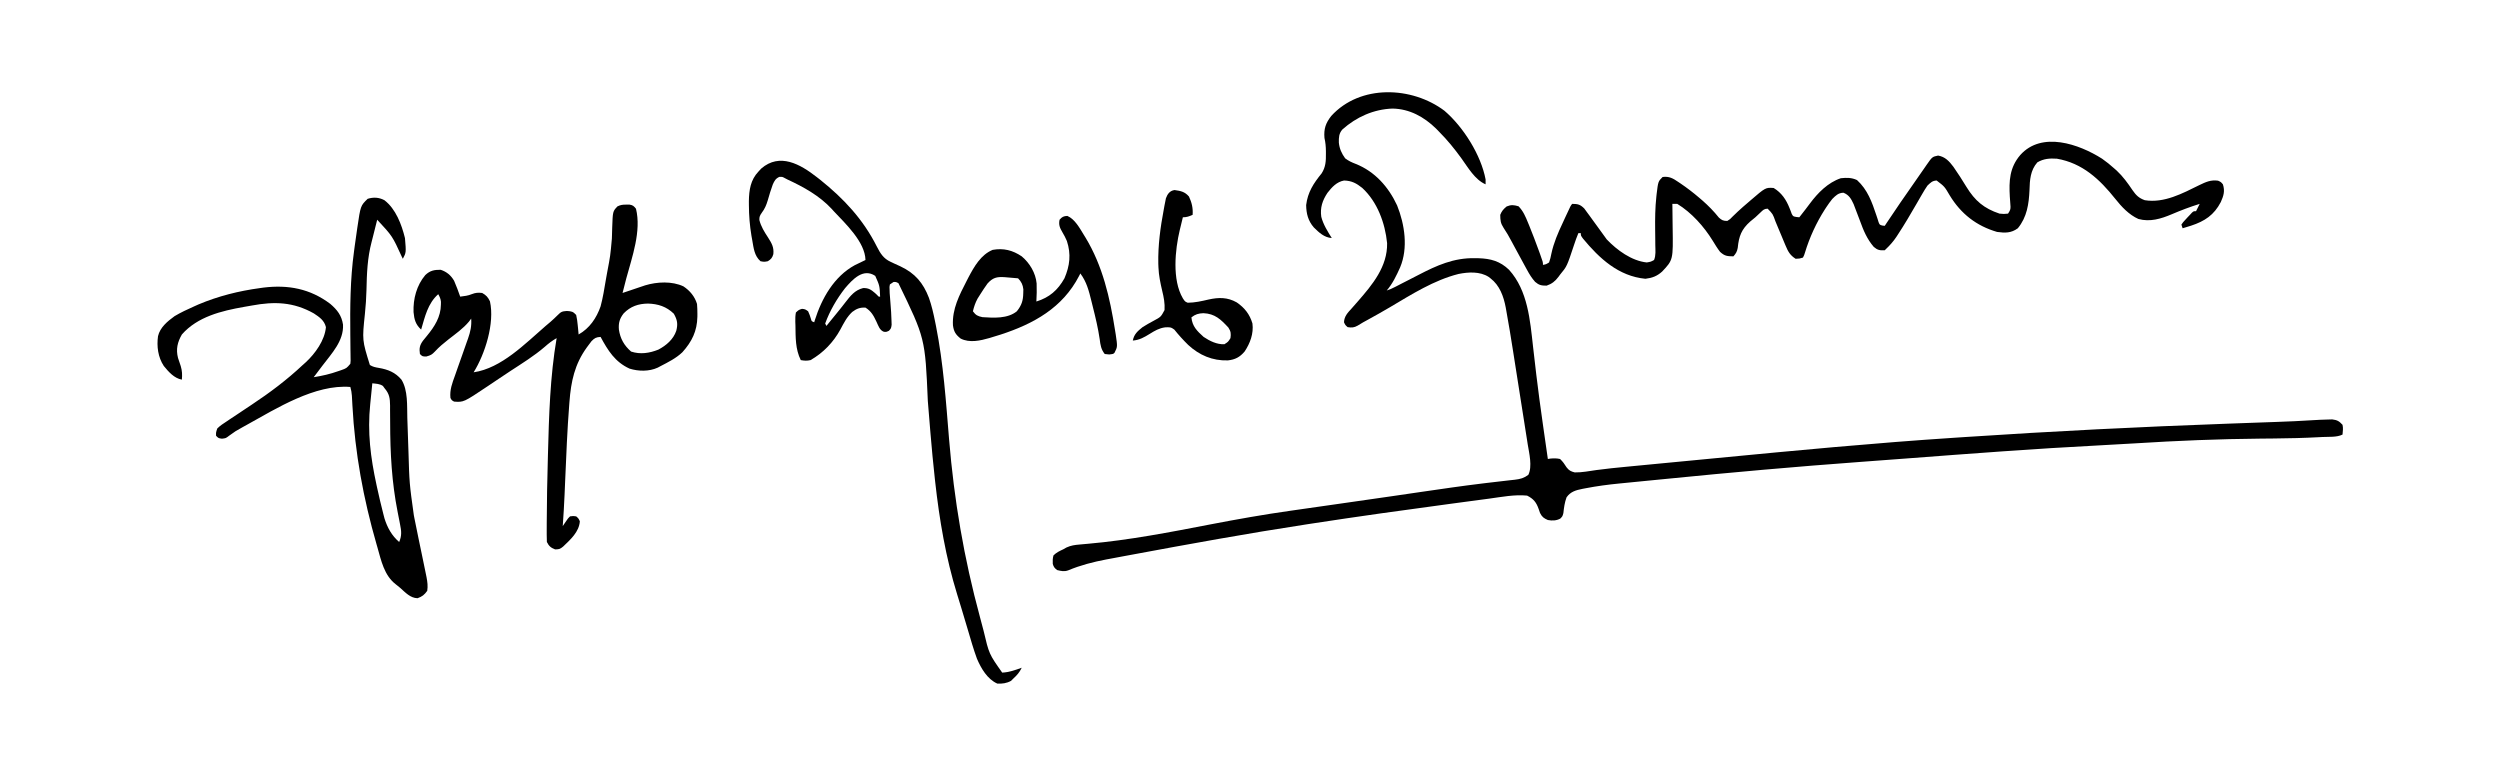
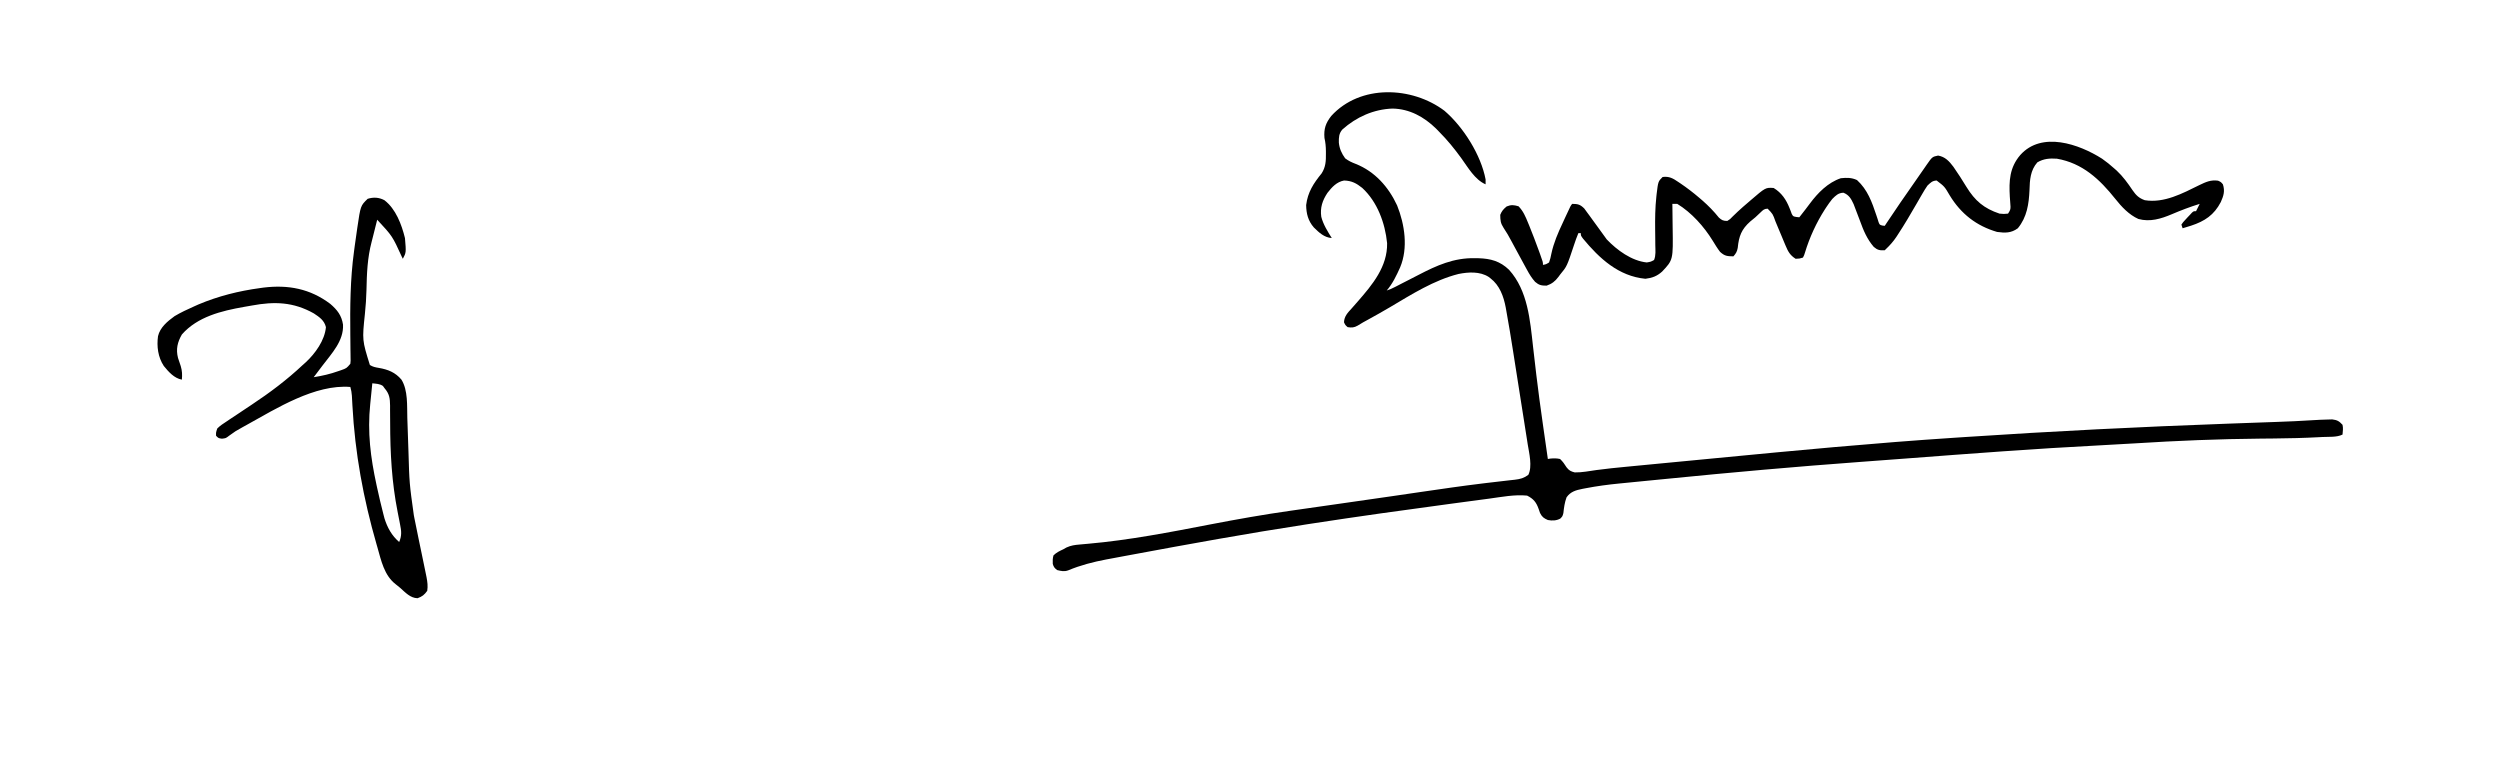
<svg xmlns="http://www.w3.org/2000/svg" version="1.1" width="2048" height="636">
  <path d="M0 0 C15.443 13.229 29.932 36.221 33.688 56.25 C33.688 57.57 33.688 58.89 33.688 60.25 C24.921 56.49 19.226 46.351 13.812 38.875 C8.203 31.148 2.434 24.016 -4.312 17.25 C-5.616 15.912 -5.616 15.912 -6.945 14.547 C-16.785 4.966 -28.592 -1.556 -42.547 -1.809 C-57.979 -1.277 -72.183 5.082 -83.648 15.34 C-86.493 18.605 -86.597 21.842 -86.527 26.062 C-86.04 31.021 -84.268 34.924 -81.375 38.938 C-78.442 41.152 -76.146 42.192 -72.75 43.5 C-57.004 49.74 -45.807 62.398 -38.785 77.57 C-32.576 93.084 -29.64 112.386 -36.312 128.25 C-39.374 135.054 -42.436 141.527 -47.312 147.25 C-44.796 146.411 -42.709 145.486 -40.37 144.272 C-39.581 143.865 -38.792 143.457 -37.979 143.038 C-37.126 142.596 -36.273 142.154 -35.395 141.699 C-33.564 140.763 -31.732 139.827 -29.9 138.893 C-27.029 137.426 -24.16 135.956 -21.299 134.469 C-6.256 126.663 7.675 120.38 25 120.75 C25.939 120.763 26.877 120.776 27.844 120.789 C37.863 121.082 45.567 123.204 52.914 130.281 C68.337 147.402 70.126 171.613 72.582 193.47 C73.301 199.863 74.054 206.252 74.809 212.641 C74.961 213.937 75.114 215.234 75.271 216.57 C76.854 229.885 78.676 243.163 80.562 256.438 C80.714 257.502 80.865 258.567 81.02 259.664 C81.799 265.138 82.583 270.61 83.374 276.082 C83.816 279.137 84.252 282.194 84.688 285.25 C85.328 285.146 85.969 285.041 86.629 284.934 C89.536 284.661 91.827 284.619 94.688 285.25 C96.916 287.355 98.412 289.482 100.02 292.086 C102.058 294.73 103.484 295.395 106.688 296.25 C112.636 296.368 118.693 295.115 124.575 294.303 C132.568 293.224 140.582 292.413 148.61 291.649 C150.144 291.501 151.678 291.353 153.211 291.205 C157.349 290.805 161.487 290.409 165.625 290.014 C169.144 289.678 172.662 289.339 176.18 289.001 C184.561 288.196 192.943 287.393 201.324 286.593 C208.843 285.874 216.362 285.153 223.881 284.429 C288.223 278.23 352.571 272.123 417.079 267.892 C420.298 267.68 423.518 267.466 426.737 267.252 C498.302 262.497 569.91 258.893 641.585 256.325 C644.375 256.225 647.165 256.125 649.955 256.024 C651.994 255.95 654.034 255.877 656.074 255.803 C658.694 255.709 661.314 255.615 663.934 255.52 C669.822 255.308 675.711 255.098 681.599 254.896 C691.549 254.55 701.478 254.123 711.412 253.464 C715.404 253.203 719.375 253.016 723.375 252.938 C724.658 252.9 725.94 252.863 727.262 252.824 C731.31 253.327 732.943 254.261 735.688 257.25 C736.333 260.078 735.932 262.313 735.688 265.25 C730.945 267.621 724.34 266.964 719.062 267.25 C718.26 267.295 717.458 267.339 716.631 267.385 C704.303 268.049 691.981 268.345 679.637 268.461 C678.926 268.468 678.215 268.474 677.483 268.481 C674.529 268.509 671.576 268.536 668.623 268.562 C634.243 268.87 600.053 270.277 565.743 272.446 C556.076 273.055 546.408 273.595 536.734 274.086 C483.85 276.794 431.06 280.85 378.26 284.848 C365.763 285.794 353.264 286.727 340.764 287.644 C287.779 291.532 234.901 296.244 182.036 301.519 C175.5 302.171 168.963 302.809 162.425 303.442 C157.945 303.878 153.466 304.322 148.988 304.771 C147.099 304.959 145.211 305.145 143.322 305.327 C134.06 306.225 124.931 307.441 115.789 309.199 C114.951 309.356 114.114 309.513 113.25 309.675 C107.802 310.782 103.316 311.898 100 316.688 C98.431 320.946 97.902 325.044 97.41 329.543 C96.688 332.25 96.688 332.25 94.867 334.09 C91.598 335.83 88.263 335.929 84.688 335.25 C81.316 333.754 79.963 332.794 78.281 329.473 C77.92 328.43 77.559 327.387 77.188 326.312 C75.27 320.786 72.969 317.891 67.688 315.25 C57.368 314.241 46.768 316.364 36.566 317.742 C34.571 318.007 32.576 318.271 30.58 318.534 C25.242 319.241 19.906 319.958 14.569 320.678 C11.237 321.127 7.904 321.573 4.572 322.019 C-33.44 327.105 -71.408 332.422 -109.312 338.25 C-110.548 338.439 -111.784 338.628 -113.057 338.822 C-161.238 346.19 -209.173 354.92 -257.088 363.836 C-259.21 364.231 -261.333 364.624 -263.456 365.017 C-267.044 365.682 -270.629 366.355 -274.215 367.031 C-275.2 367.214 -276.186 367.396 -277.201 367.584 C-287.665 369.579 -298.291 372.289 -308.129 376.438 C-311.44 377.669 -313.934 377.063 -317.312 376.25 C-319.381 374.666 -320.191 373.69 -320.887 371.164 C-321.011 368.654 -320.984 366.681 -320.312 364.25 C-317.967 361.887 -315.316 360.626 -312.312 359.25 C-311.427 358.752 -310.541 358.254 -309.628 357.741 C-305.913 356.07 -302.979 355.666 -298.926 355.328 C-297.439 355.193 -295.953 355.058 -294.467 354.922 C-293.289 354.82 -293.289 354.82 -292.088 354.717 C-258.183 351.732 -224.868 345.223 -191.485 338.787 C-169.764 334.601 -148.051 330.748 -126.146 327.652 C-121.851 327.043 -117.558 326.424 -113.264 325.806 C-104.212 324.504 -95.158 323.208 -86.103 321.924 C-71.899 319.91 -57.698 317.876 -43.503 315.797 C-36.944 314.837 -30.385 313.879 -23.825 312.921 C-22.195 312.682 -20.564 312.444 -18.933 312.205 C-2.305 309.773 14.318 307.357 31 305.324 C32.146 305.184 33.293 305.045 34.474 304.901 C39.663 304.274 44.854 303.666 50.049 303.087 C51.408 302.929 51.408 302.929 52.796 302.768 C54.444 302.576 56.092 302.394 57.743 302.224 C62.06 301.714 65.2 300.894 68.688 298.25 C72.119 291.387 69.375 280.533 68.19 273.215 C68.031 272.184 67.872 271.153 67.707 270.09 C67.184 266.716 66.647 263.345 66.109 259.973 C65.737 257.596 65.366 255.22 64.995 252.844 C64.217 247.871 63.433 242.899 62.644 237.928 C61.643 231.616 60.652 225.303 59.666 218.989 C58.898 214.08 58.127 209.171 57.354 204.263 C56.988 201.939 56.623 199.614 56.259 197.29 C54.491 186.038 52.674 174.798 50.614 163.595 C50.389 162.328 50.389 162.328 50.159 161.034 C48.464 152.06 45.196 142.97 37.688 137.25 C36.931 136.668 36.931 136.668 36.16 136.074 C28.991 131.509 19.615 132.058 11.553 133.679 C-8.554 138.733 -26.923 150.409 -44.566 160.867 C-50.547 164.408 -56.603 167.797 -62.694 171.143 C-63.366 171.512 -64.038 171.881 -64.73 172.262 C-65.351 172.602 -65.972 172.942 -66.611 173.292 C-68.134 174.15 -69.623 175.067 -71.105 175.992 C-74.058 177.675 -75.973 177.758 -79.312 177.25 C-81.25 175.562 -81.25 175.562 -82.312 173.25 C-82.086 168.249 -79.213 165.403 -76 161.875 C-74.903 160.628 -73.808 159.379 -72.715 158.129 C-71.87 157.168 -71.87 157.168 -71.007 156.188 C-59.038 142.501 -46.619 127.616 -46.992 108.441 C-48.648 91.944 -54.985 74.591 -67.375 63.188 C-72.165 59.368 -75.96 57.325 -82.25 57.125 C-88.251 58.207 -92.254 62.587 -95.855 67.246 C-99.972 73.439 -101.982 79.401 -100.926 86.848 C-99.329 93.102 -95.742 98.835 -92.312 104.25 C-98.511 103.863 -102.859 99.671 -107.09 95.496 C-111.729 90.063 -113.19 84.332 -113.312 77.25 C-112.029 66.665 -107.207 59.373 -100.645 51.305 C-97.339 46.206 -97.02 41.112 -97.125 35.188 C-97.126 34.493 -97.126 33.799 -97.127 33.084 C-97.159 29.343 -97.487 25.893 -98.312 22.25 C-98.924 14.786 -97.351 10.159 -92.758 4.25 C-69.016 -21.836 -26.618 -20.045 0 0 Z " fill="#000000" transform="translate(1183.312,90.75)" />
  <path d="M0 0 C3.536 2.471 6.798 5.112 10 8 C10.66 8.579 11.32 9.158 12 9.754 C17.117 14.53 21.074 20.023 24.969 25.809 C27.825 29.914 30.137 32.264 35 34 C50.812 36.585 65.943 28.422 79.663 21.659 C85.032 19.073 89.011 17.203 95 18 C97.375 19.062 97.375 19.062 99 21 C100.807 26.532 99.568 30.404 97.289 35.512 C91.781 46.145 84.1 51.209 72.938 54.875 C70.631 55.606 68.319 56.309 66 57 C65.67 56.01 65.34 55.02 65 54 C66.328 52.062 66.328 52.062 68.25 50 C69.186 48.979 69.186 48.979 70.141 47.938 C70.754 47.298 71.368 46.659 72 46 C72.531 45.422 73.062 44.845 73.609 44.25 C75 43 75 43 77 43 C77.309 42.381 77.619 41.763 77.938 41.125 C78.625 39.75 79.312 38.375 80 37 C72.154 39.434 64.602 42.311 57.053 45.537 C48.283 49.247 39.278 52.01 29.766 49.383 C22.037 45.89 16.059 39.473 10.875 32.938 C-1.978 16.826 -16.027 3.639 -37 0 C-42.868 -0.385 -47.836 -0.041 -53 3 C-58.731 9.485 -59.219 17.491 -59.438 25.75 C-59.938 37.118 -61.519 47.916 -69 57 C-74.436 61.014 -79.479 60.9 -86 60 C-102.986 55.031 -115.626 45.125 -124.768 30.099 C-129.019 22.826 -129.019 22.826 -135.5 17.875 C-139.103 18.055 -140.37 19.568 -143 22 C-144.518 24.216 -145.871 26.361 -147.188 28.688 C-147.76 29.668 -147.76 29.668 -148.344 30.668 C-149.572 32.773 -150.787 34.886 -152 37 C-156.929 45.531 -161.888 54.022 -167.312 62.25 C-167.907 63.162 -167.907 63.162 -168.513 64.092 C-171.006 67.815 -173.744 70.929 -177 74 C-177.33 74.33 -177.66 74.66 -178 75 C-182.023 75.246 -183.959 74.907 -187.031 72.23 C-192.522 65.864 -195.456 58.788 -198.273 51 C-199.507 47.605 -200.811 44.239 -202.125 40.875 C-202.581 39.676 -203.038 38.477 -203.508 37.242 C-205.522 32.865 -207.299 29.666 -211.875 27.875 C-216.103 28.044 -218.122 30.139 -221 33 C-222.736 35.191 -224.294 37.297 -225.812 39.625 C-226.235 40.267 -226.657 40.908 -227.092 41.57 C-234.061 52.482 -239.59 64.457 -243.344 76.848 C-244 79 -244 79 -245 81 C-247.75 81.875 -247.75 81.875 -251 82 C-255.53 79.155 -257.196 76.128 -259.227 71.258 C-259.501 70.612 -259.775 69.966 -260.058 69.3 C-260.927 67.247 -261.776 65.187 -262.625 63.125 C-263.485 61.072 -264.349 59.022 -265.213 56.971 C-265.997 55.107 -266.772 53.24 -267.545 51.372 C-269.705 45.295 -269.705 45.295 -273.953 40.938 C-276.806 41.025 -277.706 42.041 -279.75 44 C-280.442 44.651 -281.134 45.302 -281.848 45.973 C-282.913 46.976 -282.913 46.976 -284 48 C-285.394 49.148 -286.79 50.294 -288.188 51.438 C-295.372 57.832 -297.516 63.482 -298.445 73.047 C-299.033 76.175 -299.898 77.659 -302 80 C-307.075 79.913 -309.12 79.805 -312.938 76.312 C-315.169 73.395 -317.05 70.294 -318.963 67.161 C-326.084 55.592 -336.299 44.133 -348 37 C-349.32 37 -350.64 37 -352 37 C-351.976 38.496 -351.976 38.496 -351.952 40.022 C-351.897 43.78 -351.863 47.537 -351.835 51.294 C-351.82 52.91 -351.8 54.526 -351.774 56.141 C-351.351 82.896 -351.351 82.896 -360.379 92.461 C-364.581 96.257 -368.53 97.698 -374.062 98.375 C-396.116 96.275 -411.817 81.657 -425.234 65.434 C-427 63 -427 63 -427 61 C-427.66 61 -428.32 61 -429 61 C-430.323 64.139 -431.452 67.313 -432.516 70.547 C-438.363 88.198 -438.363 88.198 -444 95 C-444.42 95.578 -444.84 96.155 -445.273 96.75 C-448.036 100.41 -450.656 102.523 -455 104 C-459.228 104 -461.243 103.655 -464.461 100.871 C-467.171 97.807 -469.143 94.644 -471.062 91.062 C-471.435 90.386 -471.807 89.709 -472.19 89.012 C-473.47 86.68 -474.736 84.341 -476 82 C-477.571 79.103 -479.144 76.206 -480.719 73.31 C-481.762 71.389 -482.802 69.465 -483.838 67.539 C-486.862 61.948 -486.862 61.948 -490.297 56.605 C-492.78 52.806 -492.928 50.524 -493 46 C-491.714 42.785 -490.396 41.33 -487.75 39.125 C-484.007 37.594 -481.862 37.877 -478 39 C-474.167 42.939 -472.287 47.43 -470.25 52.438 C-469.913 53.252 -469.576 54.067 -469.229 54.906 C-466.506 61.57 -463.972 68.302 -461.5 75.062 C-461.15 76.02 -460.799 76.978 -460.438 77.965 C-458 84.743 -458 84.743 -458 87 C-455.489 86.527 -455.489 86.527 -453 85 C-452.122 82.535 -451.589 80.447 -451.137 77.902 C-449.204 68.849 -445.735 60.907 -441.812 52.562 C-441.164 51.151 -440.516 49.739 -439.869 48.326 C-435.213 38.213 -435.213 38.213 -434 37 C-429.389 37.056 -427.518 37.489 -424.191 40.773 C-423.295 41.959 -422.419 43.16 -421.562 44.375 C-421.094 45.004 -420.626 45.633 -420.144 46.281 C-418.742 48.174 -417.369 50.084 -416 52 C-415.238 53.044 -414.476 54.088 -413.691 55.164 C-411.034 58.811 -408.386 62.463 -405.75 66.125 C-397.332 74.925 -385.415 83.692 -373 85 C-369.706 84.459 -369.706 84.459 -367 83 C-365.406 79.224 -365.912 74.955 -365.973 70.93 C-365.985 69.293 -365.998 67.656 -366.01 66.02 C-366.034 63.471 -366.062 60.922 -366.096 58.374 C-366.21 49.238 -366.108 40.224 -365.121 31.133 C-365.043 30.401 -364.965 29.67 -364.884 28.916 C-363.639 18.639 -363.639 18.639 -360 15 C-354.703 14.265 -351.48 16.087 -347.25 19 C-346.638 19.409 -346.026 19.817 -345.396 20.238 C-340.026 23.872 -334.925 27.782 -330 32 C-329.157 32.721 -328.314 33.441 -327.445 34.184 C-322.46 38.555 -318.032 43.071 -313.887 48.25 C-311.531 50.435 -310.213 50.975 -307 51 C-304.685 49.566 -304.685 49.566 -302.562 47.312 C-301.701 46.489 -300.84 45.665 -299.953 44.816 C-299.25 44.138 -299.25 44.138 -298.533 43.446 C-295.711 40.784 -292.759 38.273 -289.812 35.75 C-289.243 35.255 -288.673 34.761 -288.086 34.251 C-275.622 23.535 -275.622 23.535 -269 24 C-262.534 27.938 -258.772 33.509 -256.051 40.406 C-255.725 41.221 -255.399 42.036 -255.062 42.875 C-254.785 43.636 -254.508 44.396 -254.223 45.18 C-253.097 47.277 -253.097 47.277 -250.371 47.758 C-249.589 47.838 -248.806 47.918 -248 48 C-247.576 47.455 -247.152 46.909 -246.715 46.348 C-245.475 44.753 -244.233 43.161 -242.988 41.57 C-241.738 39.954 -240.504 38.326 -239.293 36.68 C-232.842 28.008 -224.486 19.495 -214 16 C-209.17 15.493 -205.201 15.446 -200.75 17.5 C-192.087 25.375 -188.493 35.512 -184.875 46.379 C-184.545 47.368 -184.215 48.356 -183.875 49.375 C-183.604 50.249 -183.334 51.123 -183.055 52.023 C-182.173 54.202 -182.173 54.202 -179.883 54.789 C-179.261 54.859 -178.64 54.928 -178 55 C-177.464 54.184 -176.928 53.368 -176.375 52.527 C-169.089 41.494 -161.546 30.644 -153.964 19.812 C-152.106 17.152 -150.257 14.485 -148.41 11.816 C-147.336 10.273 -146.262 8.73 -145.188 7.188 C-144.46 6.13 -144.46 6.13 -143.717 5.051 C-139.088 -1.563 -139.088 -1.563 -134.312 -2.562 C-128.562 -1.586 -125.221 2.043 -121.779 6.626 C-117.981 11.996 -114.492 17.567 -111.055 23.172 C-104.12 34.429 -96.779 40.74 -84 45 C-80.458 45.333 -80.458 45.333 -77 45 C-74.765 41.647 -74.812 40.97 -75.129 37.133 C-75.197 36.171 -75.264 35.209 -75.334 34.217 C-75.447 32.687 -75.447 32.687 -75.562 31.125 C-76.3 18.203 -75.807 7.286 -67 -3 C-49.358 -22.72 -18.828 -11.942 0 0 Z " fill="#000000" transform="translate(1722,130)" />
  <path d="M0 0 C9.351 7.118 14.151 20.009 16.859 31.07 C17.861 42.837 17.861 42.837 15.109 48.008 C14.848 47.49 14.587 46.972 14.318 46.438 C6.546 29.389 6.546 29.389 -5.891 16.008 C-7.069 20.553 -8.206 25.106 -9.313 29.669 C-9.682 31.165 -10.063 32.658 -10.457 34.147 C-13.926 47.266 -14.397 60.057 -14.676 73.586 C-14.824 80.12 -15.289 86.571 -15.953 93.07 C-18.213 114.679 -18.213 114.679 -11.891 135.008 C-9.502 136.528 -7.395 136.924 -4.625 137.383 C2.969 138.687 8.883 141.014 13.984 147.008 C19.442 155.824 18.475 168.376 18.785 178.475 C18.858 180.831 18.941 183.185 19.027 185.54 C19.269 192.225 19.493 198.911 19.711 205.597 C20.474 231.941 20.474 231.941 24.109 258.008 C24.262 258.806 24.415 259.604 24.573 260.426 C25.688 266.238 26.887 272.03 28.109 277.82 C28.456 279.481 28.803 281.142 29.148 282.803 C29.656 285.238 30.163 287.672 30.672 290.107 C31.737 295.208 32.795 300.31 33.828 305.418 C34.065 306.583 34.301 307.749 34.545 308.949 C35.276 312.913 35.702 316.005 35.109 320.008 C32.715 323.318 31.003 324.685 27.172 326.07 C21.237 325.949 17.152 321.334 12.902 317.562 C11.731 316.547 10.525 315.57 9.285 314.641 C-0.193 307.362 -2.631 295.186 -5.766 284.195 C-5.98 283.452 -6.195 282.709 -6.416 281.944 C-17.236 244.473 -24.105 207.101 -26.194 168.177 C-26.233 167.471 -26.272 166.765 -26.313 166.038 C-26.42 164.094 -26.523 162.15 -26.625 160.206 C-26.837 157.657 -27.157 155.444 -27.891 153.008 C-56.747 150.643 -88.455 170.611 -112.641 184.008 C-113.789 184.643 -114.937 185.277 -116.12 185.931 C-122.055 189.22 -122.055 189.22 -127.536 193.188 C-129.891 195.008 -129.891 195.008 -133.078 195.383 C-135.891 195.008 -135.891 195.008 -137.891 193.008 C-137.992 190.242 -137.992 190.242 -136.891 187.008 C-134.605 184.708 -131.977 183.019 -129.266 181.258 C-128.499 180.739 -127.732 180.22 -126.942 179.686 C-124.602 178.109 -122.248 176.557 -119.891 175.008 C-118.589 174.138 -117.288 173.267 -115.988 172.395 C-113.549 170.76 -111.105 169.133 -108.656 167.512 C-93.762 157.628 -79.938 147.261 -66.891 135.008 C-65.663 133.913 -65.663 133.913 -64.41 132.797 C-56.65 125.611 -48.856 114.821 -47.891 104.008 C-49.258 98.424 -53.202 95.795 -57.789 92.75 C-74.588 83.314 -90.026 82.87 -108.594 86.297 C-110.754 86.693 -112.917 87.066 -115.082 87.436 C-133.473 90.677 -153.096 95.441 -165.891 110.008 C-169.53 116.353 -170.898 122.085 -169.055 129.262 C-168.326 131.491 -167.58 133.716 -166.816 135.934 C-165.637 139.85 -165.573 142.958 -165.891 147.008 C-172.147 145.921 -176.83 140.597 -180.703 135.82 C-185.442 128.64 -186.613 119.787 -185.449 111.402 C-183.767 104.189 -177.675 99.2 -171.891 95.008 C-166.763 91.935 -161.341 89.446 -155.891 87.008 C-154.693 86.472 -153.496 85.935 -152.262 85.383 C-136.105 78.573 -119.235 74.351 -101.891 72.008 C-100.498 71.811 -100.498 71.811 -99.078 71.609 C-78.736 69.134 -60.851 72.492 -44.328 84.945 C-38.645 89.815 -35.017 94.429 -33.891 101.945 C-33.218 115.272 -43.199 125.577 -50.766 135.57 C-51.798 136.94 -51.798 136.94 -52.852 138.338 C-54.529 140.563 -56.209 142.786 -57.891 145.008 C-50.967 143.899 -44.425 142.449 -37.828 140.07 C-37.084 139.818 -36.339 139.566 -35.572 139.307 C-30.989 137.688 -30.989 137.688 -27.891 134.008 C-27.621 131.554 -27.621 131.554 -27.711 128.775 C-27.726 127.161 -27.726 127.161 -27.741 125.515 C-27.77 123.76 -27.77 123.76 -27.801 121.969 C-27.824 119.459 -27.847 116.95 -27.868 114.441 C-27.883 113.124 -27.898 111.808 -27.913 110.452 C-28.156 87.485 -28.002 64.811 -24.891 42.008 C-24.701 40.575 -24.512 39.142 -24.322 37.708 C-23.733 33.303 -23.102 28.905 -22.453 24.508 C-22.307 23.497 -22.307 23.497 -22.159 22.466 C-19.524 4.537 -19.524 4.537 -13.703 -1.117 C-8.902 -2.611 -4.498 -2.36 0 0 Z M-9.891 150.008 C-10.328 154.271 -10.755 158.535 -11.172 162.801 C-11.315 164.244 -11.46 165.686 -11.609 167.129 C-13.97 190.133 -11.343 210.741 -6.453 233.258 C-6.308 233.927 -6.163 234.596 -6.014 235.285 C-4.421 242.592 -2.727 249.87 -0.852 257.109 C-0.547 258.288 -0.242 259.467 0.073 260.682 C2.416 268.2 6.092 274.875 12.109 280.008 C14.35 274.865 13.952 270.964 12.844 265.629 C12.69 264.822 12.537 264.014 12.379 263.182 C11.886 260.6 11.375 258.023 10.859 255.445 C6.02 230.979 4.768 207.307 4.729 182.378 C4.719 178.808 4.685 175.238 4.648 171.668 C4.653 170.584 4.659 169.499 4.664 168.382 C4.583 162.253 4.145 158.706 0.109 154.008 C-0.324 153.41 -0.757 152.812 -1.203 152.195 C-3.839 150.34 -6.744 150.402 -9.891 150.008 Z " fill="#000000" transform="translate(314.891,163.992)" />
-   <path d="M0 0 C0.857 -0.008 1.714 -0.015 2.598 -0.023 C5.447 0.462 6.154 1.145 7.938 3.375 C12.452 21.648 4.742 42.934 -0.009 60.451 C-1.083 64.412 -2.078 68.391 -3.062 72.375 C-2.453 72.168 -1.843 71.961 -1.214 71.748 C1.565 70.808 4.345 69.873 7.125 68.938 C8.085 68.612 9.044 68.287 10.033 67.951 C10.965 67.639 11.896 67.326 12.855 67.004 C13.709 66.716 14.563 66.428 15.442 66.131 C25.154 63.188 37.477 62.547 46.816 66.973 C52.123 70.481 56.094 75.265 57.938 81.375 C58.154 84.151 58.271 86.789 58.25 89.562 C58.244 90.319 58.239 91.076 58.233 91.855 C57.978 103.66 53.779 112.185 45.938 120.938 C40.752 125.892 34.254 129.102 27.938 132.375 C27.214 132.762 26.491 133.148 25.746 133.547 C18.653 136.795 9.971 136.64 2.648 134.344 C-9.243 128.925 -15.018 119.539 -21.062 108.375 C-24.717 108.603 -25.922 109.231 -28.527 111.895 C-29.369 112.979 -30.192 114.078 -31 115.188 C-31.434 115.771 -31.868 116.355 -32.315 116.957 C-42.298 130.738 -45.314 144.825 -46.562 161.562 C-46.622 162.309 -46.681 163.055 -46.741 163.824 C-48.362 184.454 -49.166 205.145 -50.061 225.817 C-50.106 226.856 -50.106 226.856 -50.152 227.915 C-50.293 231.18 -50.433 234.445 -50.568 237.711 C-50.934 246.277 -51.459 254.823 -52.062 263.375 C-51.65 262.761 -51.238 262.148 -50.813 261.516 C-47.863 257.125 -47.863 257.125 -46.062 255.375 C-43.473 255.023 -43.473 255.023 -41.062 255.375 C-39.188 257 -39.188 257 -38.062 259.375 C-38.594 268.053 -45.743 274.373 -51.75 280.125 C-54.307 282.184 -54.853 282.371 -58.312 282.438 C-61.858 281.068 -63.38 279.74 -65.062 276.375 C-65.159 274.413 -65.189 272.447 -65.189 270.483 C-65.19 268.614 -65.19 268.614 -65.192 266.708 C-65.187 265.327 -65.182 263.947 -65.176 262.566 C-65.174 261.861 -65.173 261.155 -65.171 260.428 C-65.129 242.718 -64.727 225.016 -64.25 207.312 C-64.218 206.088 -64.218 206.088 -64.184 204.84 C-63.336 172.909 -62.456 140.932 -57.062 109.375 C-60.736 111.443 -63.735 113.76 -66.875 116.562 C-75.536 124.001 -85.275 129.993 -94.808 136.234 C-98.084 138.389 -101.345 140.565 -104.602 142.75 C-105.663 143.462 -106.725 144.174 -107.819 144.908 C-109.836 146.261 -111.853 147.616 -113.868 148.971 C-133.236 161.924 -133.236 161.924 -141.062 161.375 C-143 160.312 -143 160.312 -144.062 158.375 C-144.747 151.7 -142.586 146.26 -140.344 140.035 C-139.569 137.816 -138.794 135.596 -138.02 133.377 C-136.792 129.902 -135.559 126.429 -134.326 122.956 C-133.134 119.59 -131.957 116.219 -130.781 112.848 C-130.409 111.817 -130.038 110.787 -129.654 109.725 C-127.667 104.014 -126.634 99.425 -127.062 93.375 C-127.661 94.179 -128.259 94.984 -128.875 95.812 C-133.656 101.552 -139.904 105.9 -145.754 110.484 C-149.692 113.587 -153.363 116.609 -156.75 120.312 C-159.301 122.96 -160.109 123.388 -163.875 124.438 C-167.062 124.375 -167.062 124.375 -169.062 122.375 C-169.768 117.814 -169.241 115.161 -166.578 111.508 C-165.506 110.159 -164.417 108.823 -163.312 107.5 C-157.085 99.916 -151.962 91.989 -151.875 81.875 C-151.861 81.122 -151.847 80.369 -151.832 79.594 C-152.088 77.126 -152.834 75.511 -154.062 73.375 C-162.646 81.005 -164.914 91.743 -168.062 102.375 C-172.657 98.135 -173.704 94.108 -174.285 88.055 C-174.686 77.224 -171.754 66.117 -164.688 57.746 C-160.718 53.96 -157.34 53.375 -152.062 53.375 C-147.076 55.037 -143.715 57.876 -141.062 62.375 C-139.211 66.647 -137.595 70.98 -136.062 75.375 C-132.684 74.978 -129.655 74.62 -126.5 73.312 C-123.428 72.131 -121.331 71.966 -118.062 72.375 C-114.721 74.274 -113.345 75.784 -111.688 79.25 C-107.699 97.178 -115.705 122.323 -125.062 137.375 C-102.247 134.005 -82.886 113.893 -66.062 99.375 C-64.729 98.25 -63.396 97.125 -62.062 96 C-60.066 94.253 -58.126 92.439 -56.25 90.562 C-53.444 87.756 -52.687 87.421 -48.688 87.125 C-44.737 87.397 -43.703 87.529 -41.062 90.375 C-40.446 93.196 -40.051 95.712 -39.812 98.562 C-39.735 99.312 -39.658 100.062 -39.578 100.834 C-39.39 102.679 -39.224 104.527 -39.062 106.375 C-30.102 101.336 -24.45 93 -21.062 83.375 C-19.133 76.213 -17.993 68.867 -16.75 61.562 C-16.402 59.605 -16.052 57.647 -15.701 55.689 C-13.067 41.878 -13.067 41.878 -11.816 27.906 C-11.767 26.431 -11.767 26.431 -11.717 24.926 C-11.656 22.892 -11.598 20.858 -11.545 18.824 C-11.083 5.513 -11.083 5.513 -7.254 1.461 C-4.664 0.178 -2.883 -0.026 0 0 Z M-2.125 89.062 C-5.471 93.342 -6.51 96.98 -6.062 102.375 C-4.921 109.865 -1.79 115.39 3.938 120.375 C11.415 122.867 19.102 121.677 26.289 118.773 C32.741 115.367 38.54 110.416 40.938 103.375 C42.377 97.72 41.813 94.456 38.938 89.375 C32.905 83.506 26 81.294 17.75 81.062 C9.814 81.18 3.491 83.332 -2.125 89.062 Z " fill="#000000" transform="translate(513.062,167.625)" />
-   <path d="M0 0 C0.963 0.749 1.926 1.498 2.918 2.27 C22.32 17.808 38.08 34.667 49.313 56.99 C52.166 62.61 54.785 66.837 60.625 69.5 C61.502 69.915 62.378 70.33 63.281 70.758 C65.051 71.567 66.822 72.374 68.594 73.18 C80.579 78.839 87.251 86.65 91.984 98.996 C94.229 105.326 95.675 111.737 97 118.312 C97.256 119.58 97.513 120.848 97.777 122.154 C103.838 152.718 105.924 183.848 108.484 214.852 C112.607 264.746 120.658 312.179 133.784 360.506 C134.799 364.243 135.784 367.987 136.758 371.734 C141.224 390.735 141.224 390.735 152 406 C157.625 405.775 162.75 403.893 168 402 C166.249 405.783 164.067 408.152 161 411 C160.423 411.577 159.845 412.155 159.25 412.75 C155.647 414.752 152.096 415.208 148 415 C139.844 411.411 134.689 402.507 131.309 394.582 C128.468 386.807 126.185 378.849 123.855 370.909 C122.846 367.477 121.814 364.051 120.779 360.627 C120.046 358.195 119.321 355.76 118.598 353.324 C117.447 349.463 116.259 345.615 115.059 341.77 C105.765 311.693 100.581 280.975 97.102 249.734 C97.016 248.969 96.93 248.203 96.842 247.414 C95.447 234.839 94.271 222.253 93.219 209.645 C93.112 208.365 93.112 208.365 93.003 207.06 C92.348 199.212 91.705 191.364 91.073 183.515 C88.868 132.068 88.868 132.068 67 87 C65.021 85.941 65.021 85.941 63 86 C62.01 86.66 61.02 87.32 60 88 C59.595 90.027 59.595 90.027 59.75 92.375 C59.776 93.275 59.802 94.175 59.828 95.102 C59.999 97.991 60.237 100.867 60.5 103.75 C60.9 108.354 61.184 112.942 61.312 117.562 C61.35 118.719 61.387 119.875 61.426 121.066 C61 124 61 124 59.23 125.965 C57 127 57 127 54.983 126.767 C51.547 125.438 50.558 121.853 49.062 118.688 C46.707 113.726 44.826 110.012 40 107 C35.514 106.746 32.632 107.913 29.125 110.562 C24.707 114.682 22.236 119.689 19.42 124.946 C13.733 135.407 5.379 144.059 -5 150 C-8.08 150.677 -9.855 150.544 -13 150 C-17.47 141.06 -17.228 131.401 -17.375 121.562 C-17.412 120.583 -17.45 119.604 -17.488 118.596 C-17.521 115.97 -17.502 113.578 -17 111 C-14.641 108.82 -14.641 108.82 -12 108 C-9.375 108.312 -9.375 108.312 -7 110 C-6.017 112.043 -5.317 114.049 -4.676 116.223 C-4.151 118.207 -4.151 118.207 -2 119 C-1.757 118.19 -1.757 118.19 -1.509 117.363 C4.149 99.391 14.298 81.454 31.238 72.238 C34.139 70.776 37.052 69.362 40 68 C39.671 53.21 23.554 38.16 14 28 C13.474 27.41 12.948 26.819 12.406 26.211 C2.293 15.324 -10.681 8.172 -24 2 C-24.759 1.602 -25.519 1.203 -26.301 0.793 C-28.066 -0.161 -28.066 -0.161 -30.5 -0.125 C-33.675 1.304 -34.571 3.11 -35.973 6.223 C-37.541 10.463 -38.8 14.798 -40.057 19.139 C-41.231 23.049 -42.521 26.136 -45 29.375 C-46.508 31.572 -47.015 32.553 -46.926 35.238 C-45.575 40.631 -42.827 44.957 -39.812 49.562 C-36.835 54.213 -34.881 57.6 -35.477 63.188 C-36.331 66.148 -37.374 67.41 -40 69 C-43 69.562 -43 69.562 -46 69 C-51.097 64.515 -51.614 58.174 -52.75 51.812 C-52.965 50.627 -53.179 49.441 -53.4 48.219 C-54.806 39.778 -55.473 31.492 -55.5 22.938 C-55.506 21.887 -55.512 20.837 -55.519 19.755 C-55.369 10.645 -54.17 2.381 -47.688 -4.438 C-46.949 -5.241 -46.21 -6.044 -45.449 -6.871 C-30.179 -20.145 -13.292 -10.366 0 0 Z M23.23 91.137 C16.522 99.748 10.723 109.703 7 120 C7.33 120.66 7.66 121.32 8 122 C8.347 121.573 8.693 121.146 9.051 120.706 C9.538 120.106 10.025 119.505 10.527 118.887 C11.068 118.221 11.608 117.554 12.165 116.868 C13.353 115.406 14.543 113.946 15.735 112.487 C18.393 109.231 21.041 105.975 23.586 102.629 C27.673 97.345 31.286 92.686 38 91 C42.448 90.818 44.551 92.272 47.812 95.062 C48.688 95.884 48.688 95.884 49.582 96.723 C50.806 98.112 50.806 98.112 52 98 C51.611 89.058 51.611 89.058 48 81 C38.066 74.378 29.446 83.915 23.23 91.137 Z " fill="#000000" transform="translate(669,145)" />
-   <path d="M0 0 C6.224 2.668 10.109 10.032 13.562 15.625 C13.991 16.319 14.42 17.014 14.862 17.729 C28.946 40.961 34.88 67.035 39.062 93.625 C39.251 94.777 39.439 95.928 39.633 97.115 C41.128 107.203 41.128 107.203 38.625 112.125 C37.625 113.125 37.625 113.125 34.25 113.5 C32.456 113.314 32.456 113.314 30.625 113.125 C27.585 109.311 27.096 105.757 26.5 101 C25.184 91.988 23.073 83.19 20.846 74.368 C20.452 72.8 20.062 71.232 19.678 69.662 C17.66 61.451 15.79 54.005 10.625 47.125 C10.296 47.791 9.968 48.458 9.629 49.145 C-3.86 75.281 -27.568 88.37 -54.535 97.18 C-56.646 97.836 -58.759 98.485 -60.875 99.125 C-61.853 99.428 -62.832 99.731 -63.84 100.043 C-71.341 102.21 -80.06 104.182 -87.375 100.5 C-91.51 97.226 -92.999 94.855 -93.723 89.598 C-94.423 76.212 -88.452 64.827 -82.5 53.25 C-82.007 52.287 -81.513 51.325 -81.005 50.333 C-76.301 41.456 -70.839 31.786 -61.188 27.812 C-52.327 26.215 -44.83 28.105 -37.375 33.125 C-30.824 38.631 -25.975 46.717 -25.169 55.327 C-24.961 60.272 -25.112 65.185 -25.375 70.125 C-14.676 66.799 -7.902 60.906 -2.375 51.125 C2.063 40.723 3.14 31.339 -0.375 20.574 C-1.416 18.024 -2.665 15.746 -4.062 13.375 C-6.141 9.811 -7.276 7.329 -6.375 3.125 C-4.303 0.746 -3.146 0.166 0 0 Z M-65.43 55.414 C-67.562 58.385 -69.562 61.398 -71.5 64.5 C-72.525 66.12 -72.525 66.12 -73.57 67.773 C-75.457 71.278 -76.432 74.283 -77.375 78.125 C-74.983 81.349 -73.538 82.09 -69.562 82.938 C-60.375 83.546 -48.899 84.292 -41.375 78.125 C-37.469 73.217 -36.218 69.444 -36.125 63.25 C-36.086 61.707 -36.086 61.707 -36.047 60.133 C-36.45 56.436 -37.727 53.773 -40.375 51.125 C-43.3 50.805 -46.191 50.562 -49.125 50.375 C-49.937 50.307 -50.749 50.238 -51.586 50.168 C-57.854 49.77 -61.1 50.591 -65.43 55.414 Z " fill="#000000" transform="translate(874.375,176.875)" />
-   <path d="M0 0 C4.969 0.689 8.428 1.326 11.816 5.312 C14.125 10.23 15.236 14.852 14.816 20.312 C11.91 21.569 10.02 22.312 6.816 22.312 C6.165 24.978 5.52 27.645 4.879 30.312 C4.697 31.056 4.514 31.8 4.326 32.566 C0.405 48.964 -2.091 73.565 6.801 88.688 C8.55 91.361 8.55 91.361 10.816 92.312 C16.617 92.265 22.199 91.024 27.816 89.688 C36.182 87.846 43.331 87.74 50.938 92.027 C57.391 96.442 61.6 101.771 63.816 109.312 C64.882 117.567 61.966 125.446 57.379 132.312 C53.426 136.94 49.663 138.88 43.695 139.551 C31.118 139.954 20.308 135.313 11.184 126.879 C7.103 122.876 3.38 118.78 -0.184 114.312 C-2.919 112.163 -4.268 112.317 -7.816 112.492 C-12.656 113.153 -16.213 115.264 -20.309 117.812 C-24.947 120.666 -28.622 122.827 -34.184 123.312 C-33.224 118.122 -30.223 115.518 -26.184 112.312 C-23.221 110.429 -20.165 108.722 -17.072 107.065 C-11.202 103.933 -11.202 103.933 -8.184 98.312 C-7.856 92.711 -8.8 87.885 -10.121 82.5 C-11.606 76.103 -12.942 69.897 -13.184 63.312 C-13.224 62.32 -13.264 61.327 -13.305 60.305 C-13.601 45.281 -11.605 30.542 -8.809 15.812 C-8.513 14.192 -8.513 14.192 -8.212 12.538 C-8.009 11.525 -7.807 10.512 -7.598 9.469 C-7.422 8.57 -7.246 7.671 -7.065 6.744 C-5.784 3.209 -3.852 0.551 0 0 Z M13.816 104.312 C14.512 111.668 18.481 115.513 23.816 120.312 C28.897 123.705 34.605 126.556 40.816 126.312 C43.9 124.396 43.9 124.396 45.816 121.312 C46.309 117.594 46.171 115.865 44.129 112.68 C37.889 105.955 33.067 101.252 23.629 100.875 C19.633 101.029 17.01 101.757 13.816 104.312 Z " fill="#000000" transform="translate(962.184,155.688)" />
</svg>